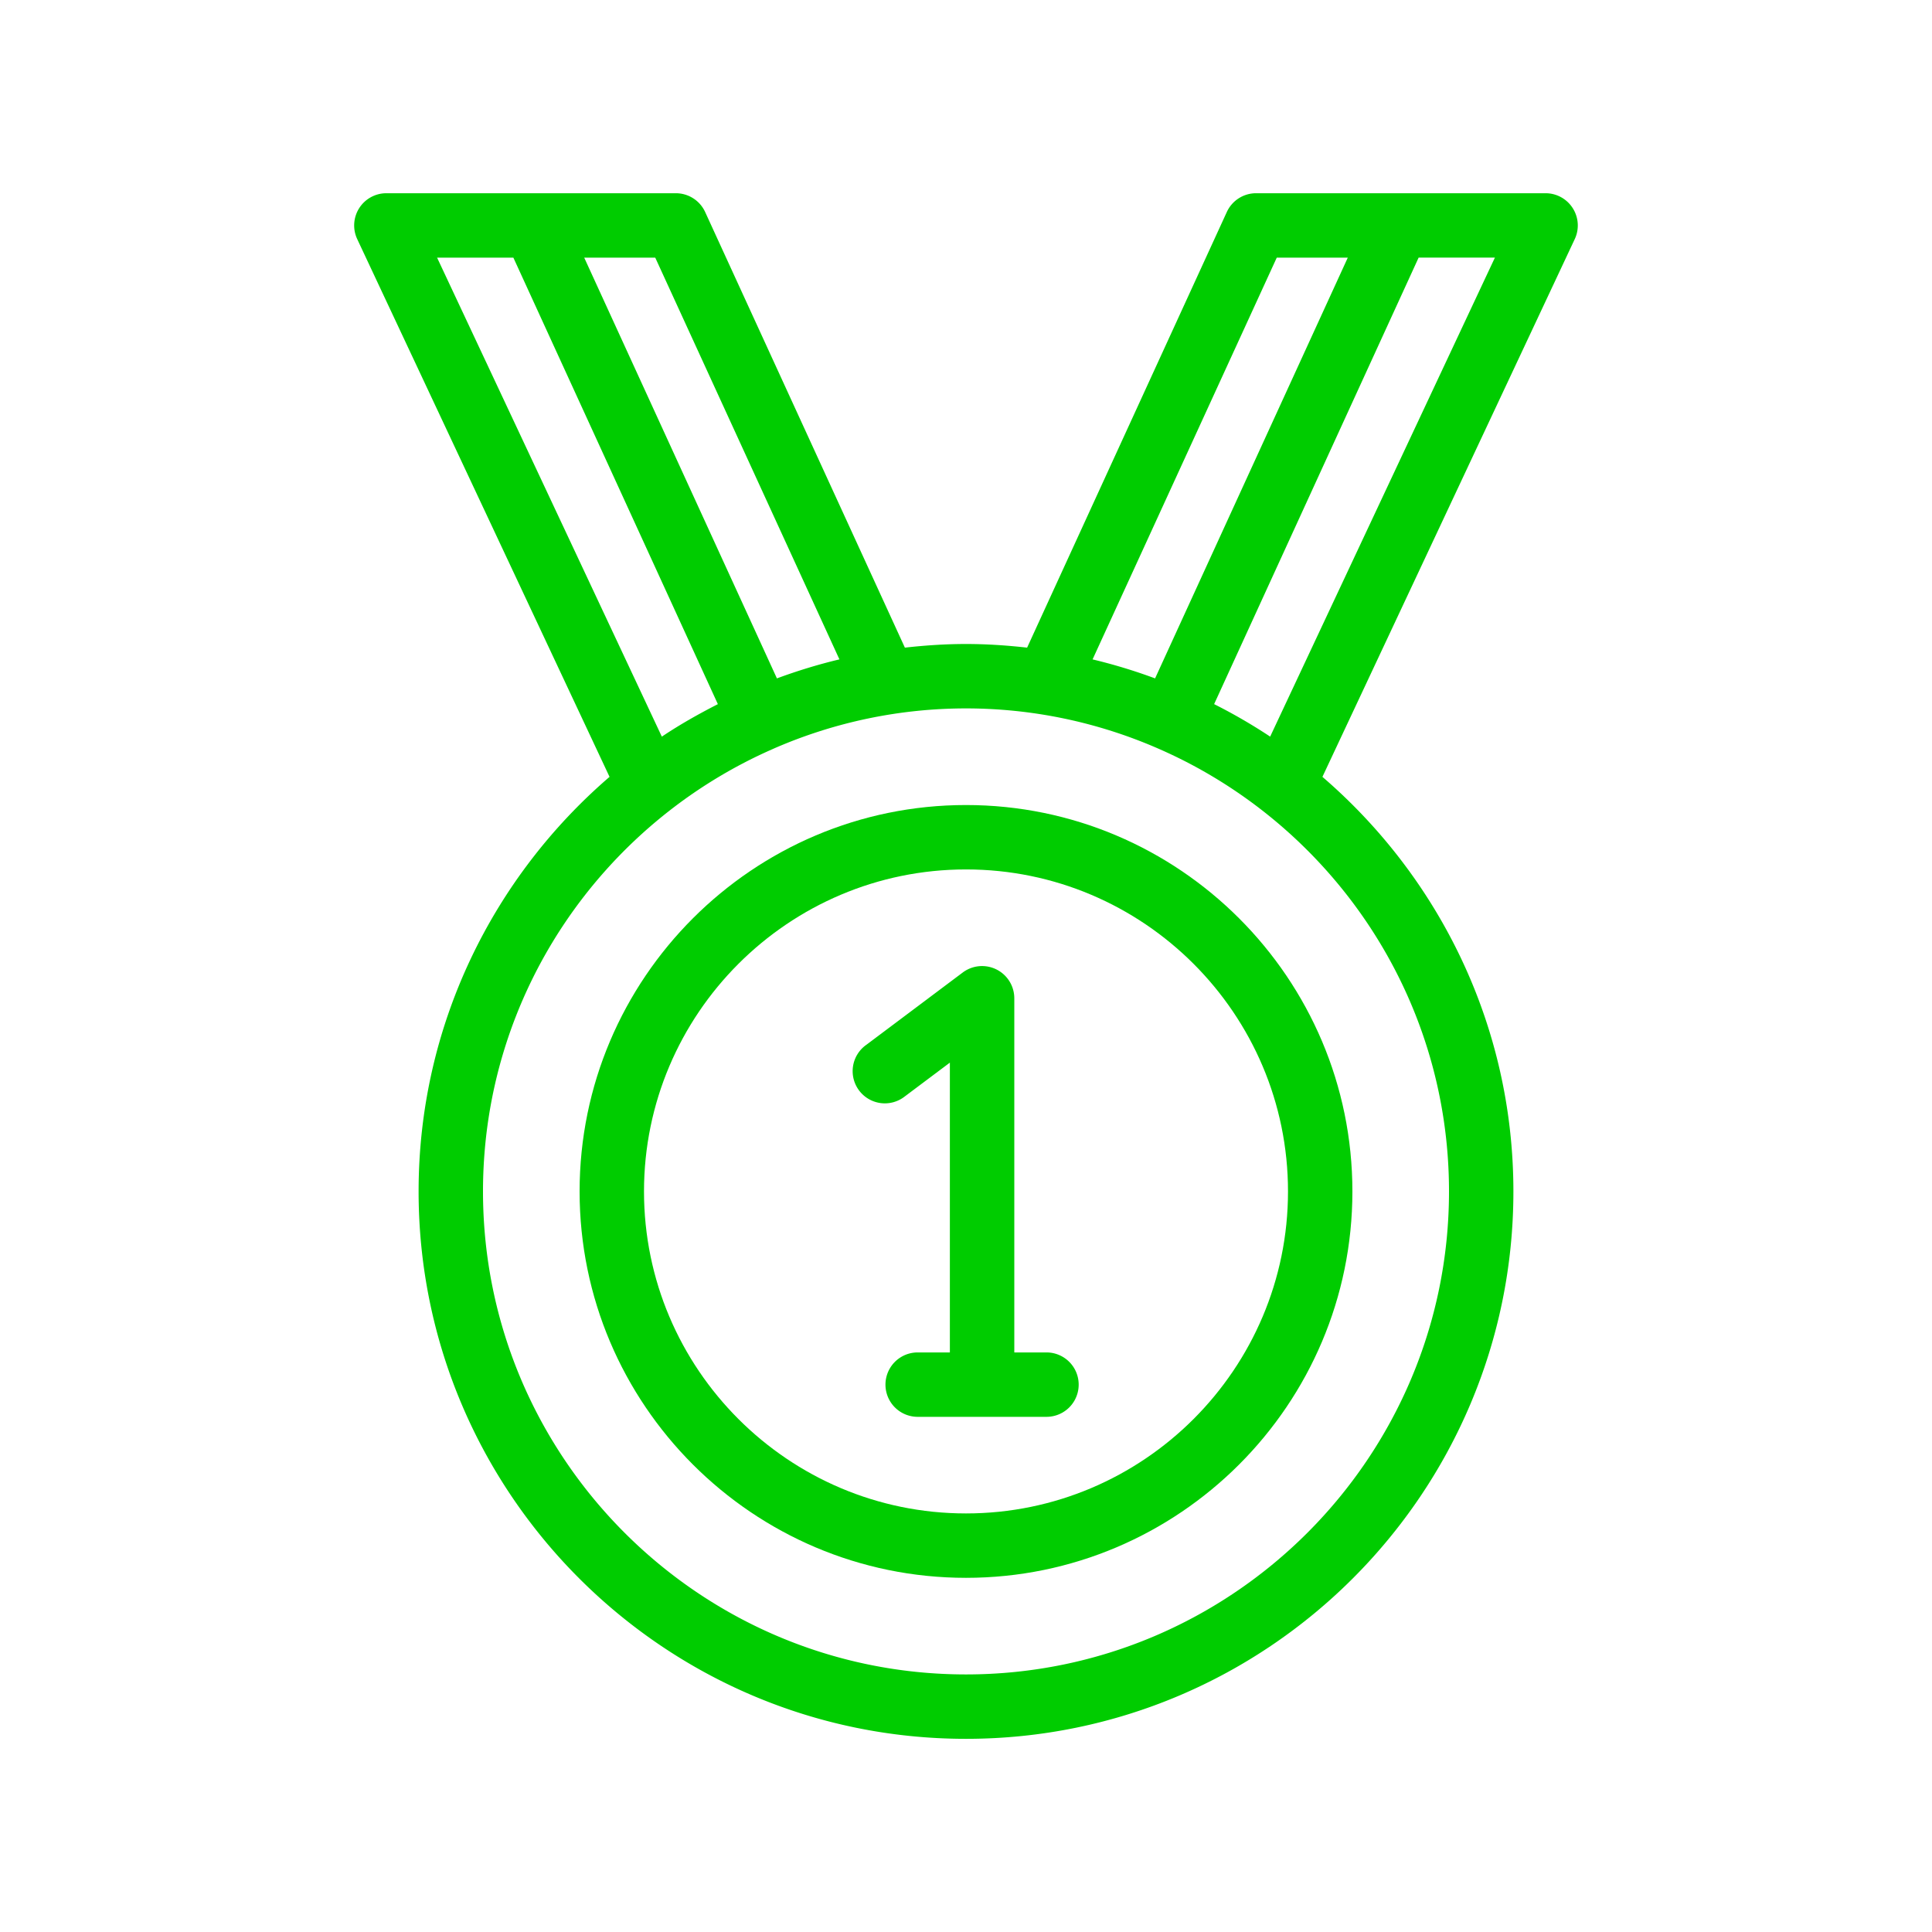
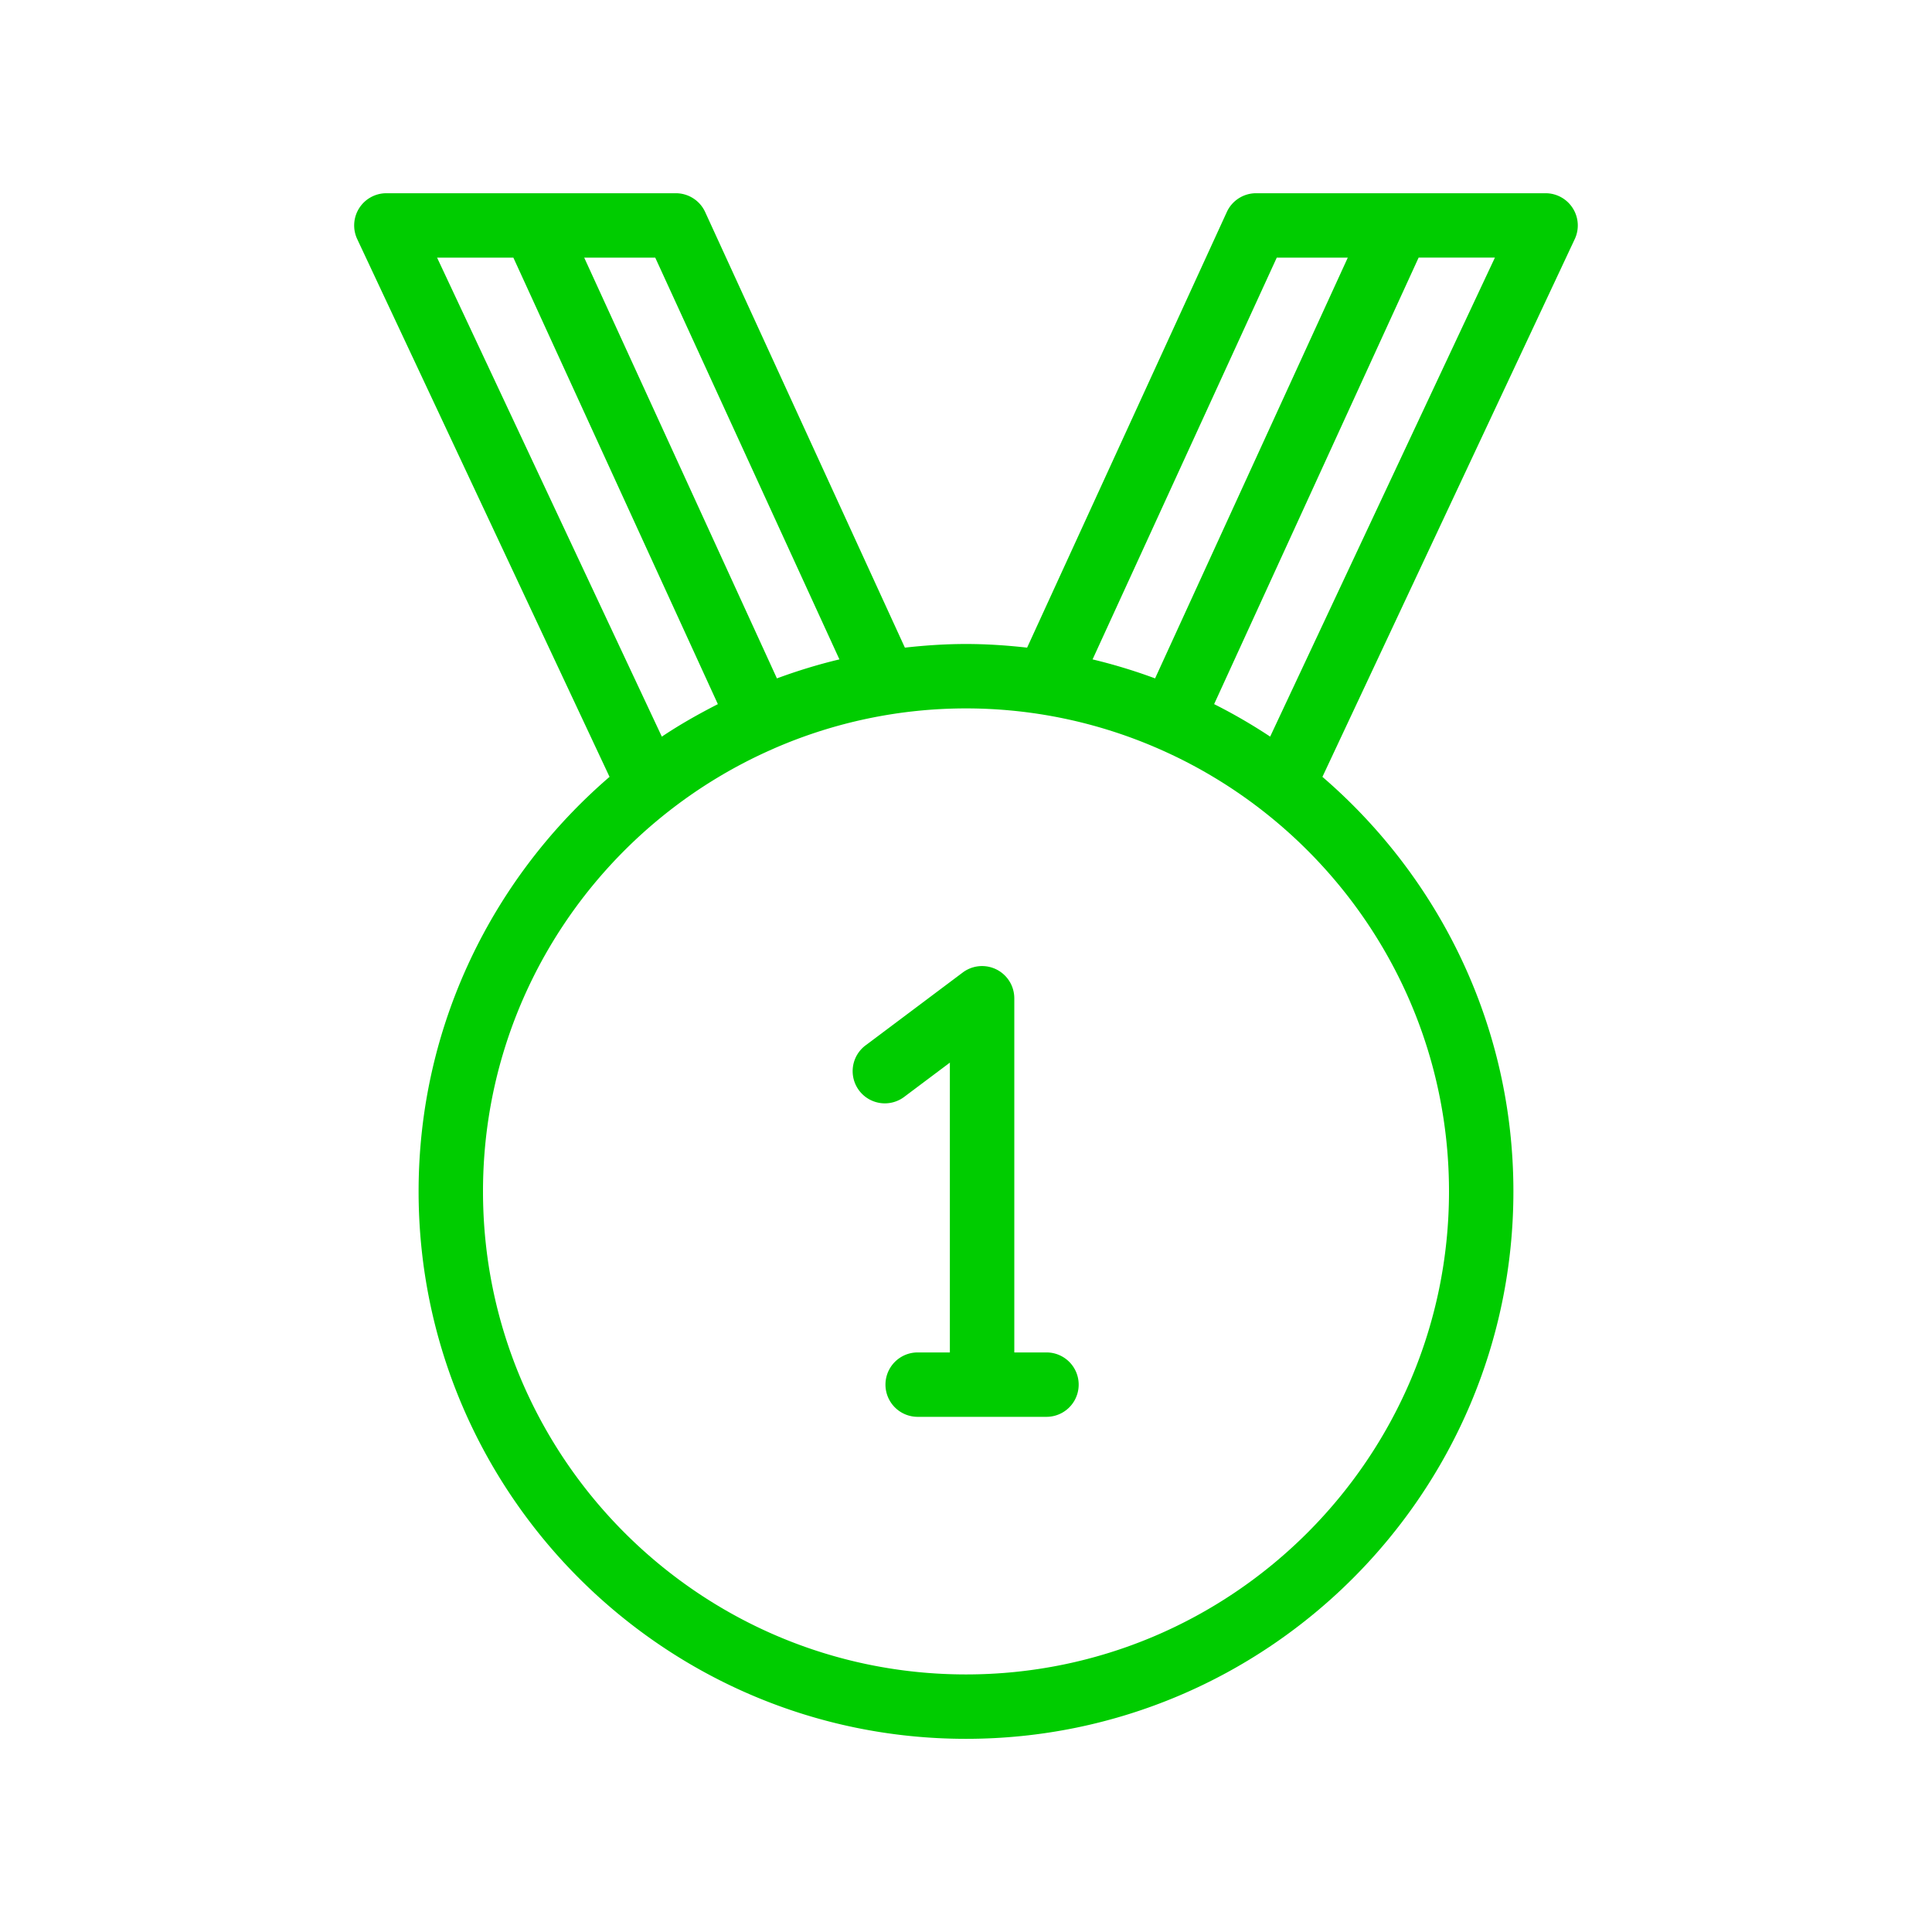
<svg xmlns="http://www.w3.org/2000/svg" version="1.1" width="512" height="512" x="0" y="0" viewBox="0 0 60 60" style="enable-background:new 0 0 512 512" xml:space="preserve" class="">
  <g>
    <path d="M32.5 42.001h-1v-11a1.001 1.001 0 0 0-1.6-.8l-3 2.25a1 1 0 1 0 1.199 1.6l1.4-1.05v9h-1a1 1 0 1 0 0 2h4a1 1 0 0 0 .001-2z" fill="#00cc00" opacity="1" data-original="#000000" />
-     <path d="M30 25.001c-6.617 0-12 5.383-12 12s5.383 12 12 12 12-5.383 12-12-5.383-12-12-12zm0 22c-5.514 0-10-4.486-10-10s4.486-10 10-10 10 4.486 10 10-4.486 10-10 10z" fill="#00cc00" opacity="1" data-original="#000000" />
    <path d="M48 6.001h-8.991a1 1 0 0 0-.909.583l-6.202 13.529C31.274 20.043 30.642 20 30 20s-1.274.043-1.898.113L21.899 6.584a1.002 1.002 0 0 0-.909-.583H12a1 1 0 0 0-.906 1.425l7.836 16.7C15.307 27.245 13 31.855 13 37.001c0 9.374 7.626 17 17 17s17-7.626 17-17c0-5.146-2.307-9.755-5.931-12.875l7.836-16.7a.997.997 0 0 0-.062-.961.998.998 0 0 0-.843-.464zm-8.349 2h2.206l-5.985 13.067a16.938 16.938 0 0 0-1.941-.59zM26.069 20.478c-.664.158-1.31.357-1.941.59L18.143 8.001h2.206zM13.574 8.001h2.369l6.351 13.867c-.599.306-1.184.636-1.74 1.009zm31.426 29c0 8.271-6.729 15-15 15s-15-6.729-15-15c0-6.147 3.72-11.436 9.024-13.75l.002-.001.003-.002a14.908 14.908 0 0 1 11.948.003C41.28 25.565 45 30.854 45 37.001zm-5.554-14.125a17.05 17.05 0 0 0-1.74-1.009L44.057 8h2.369z" fill="#00cc00" opacity="1" data-original="#000000" />
  </g>
</svg>